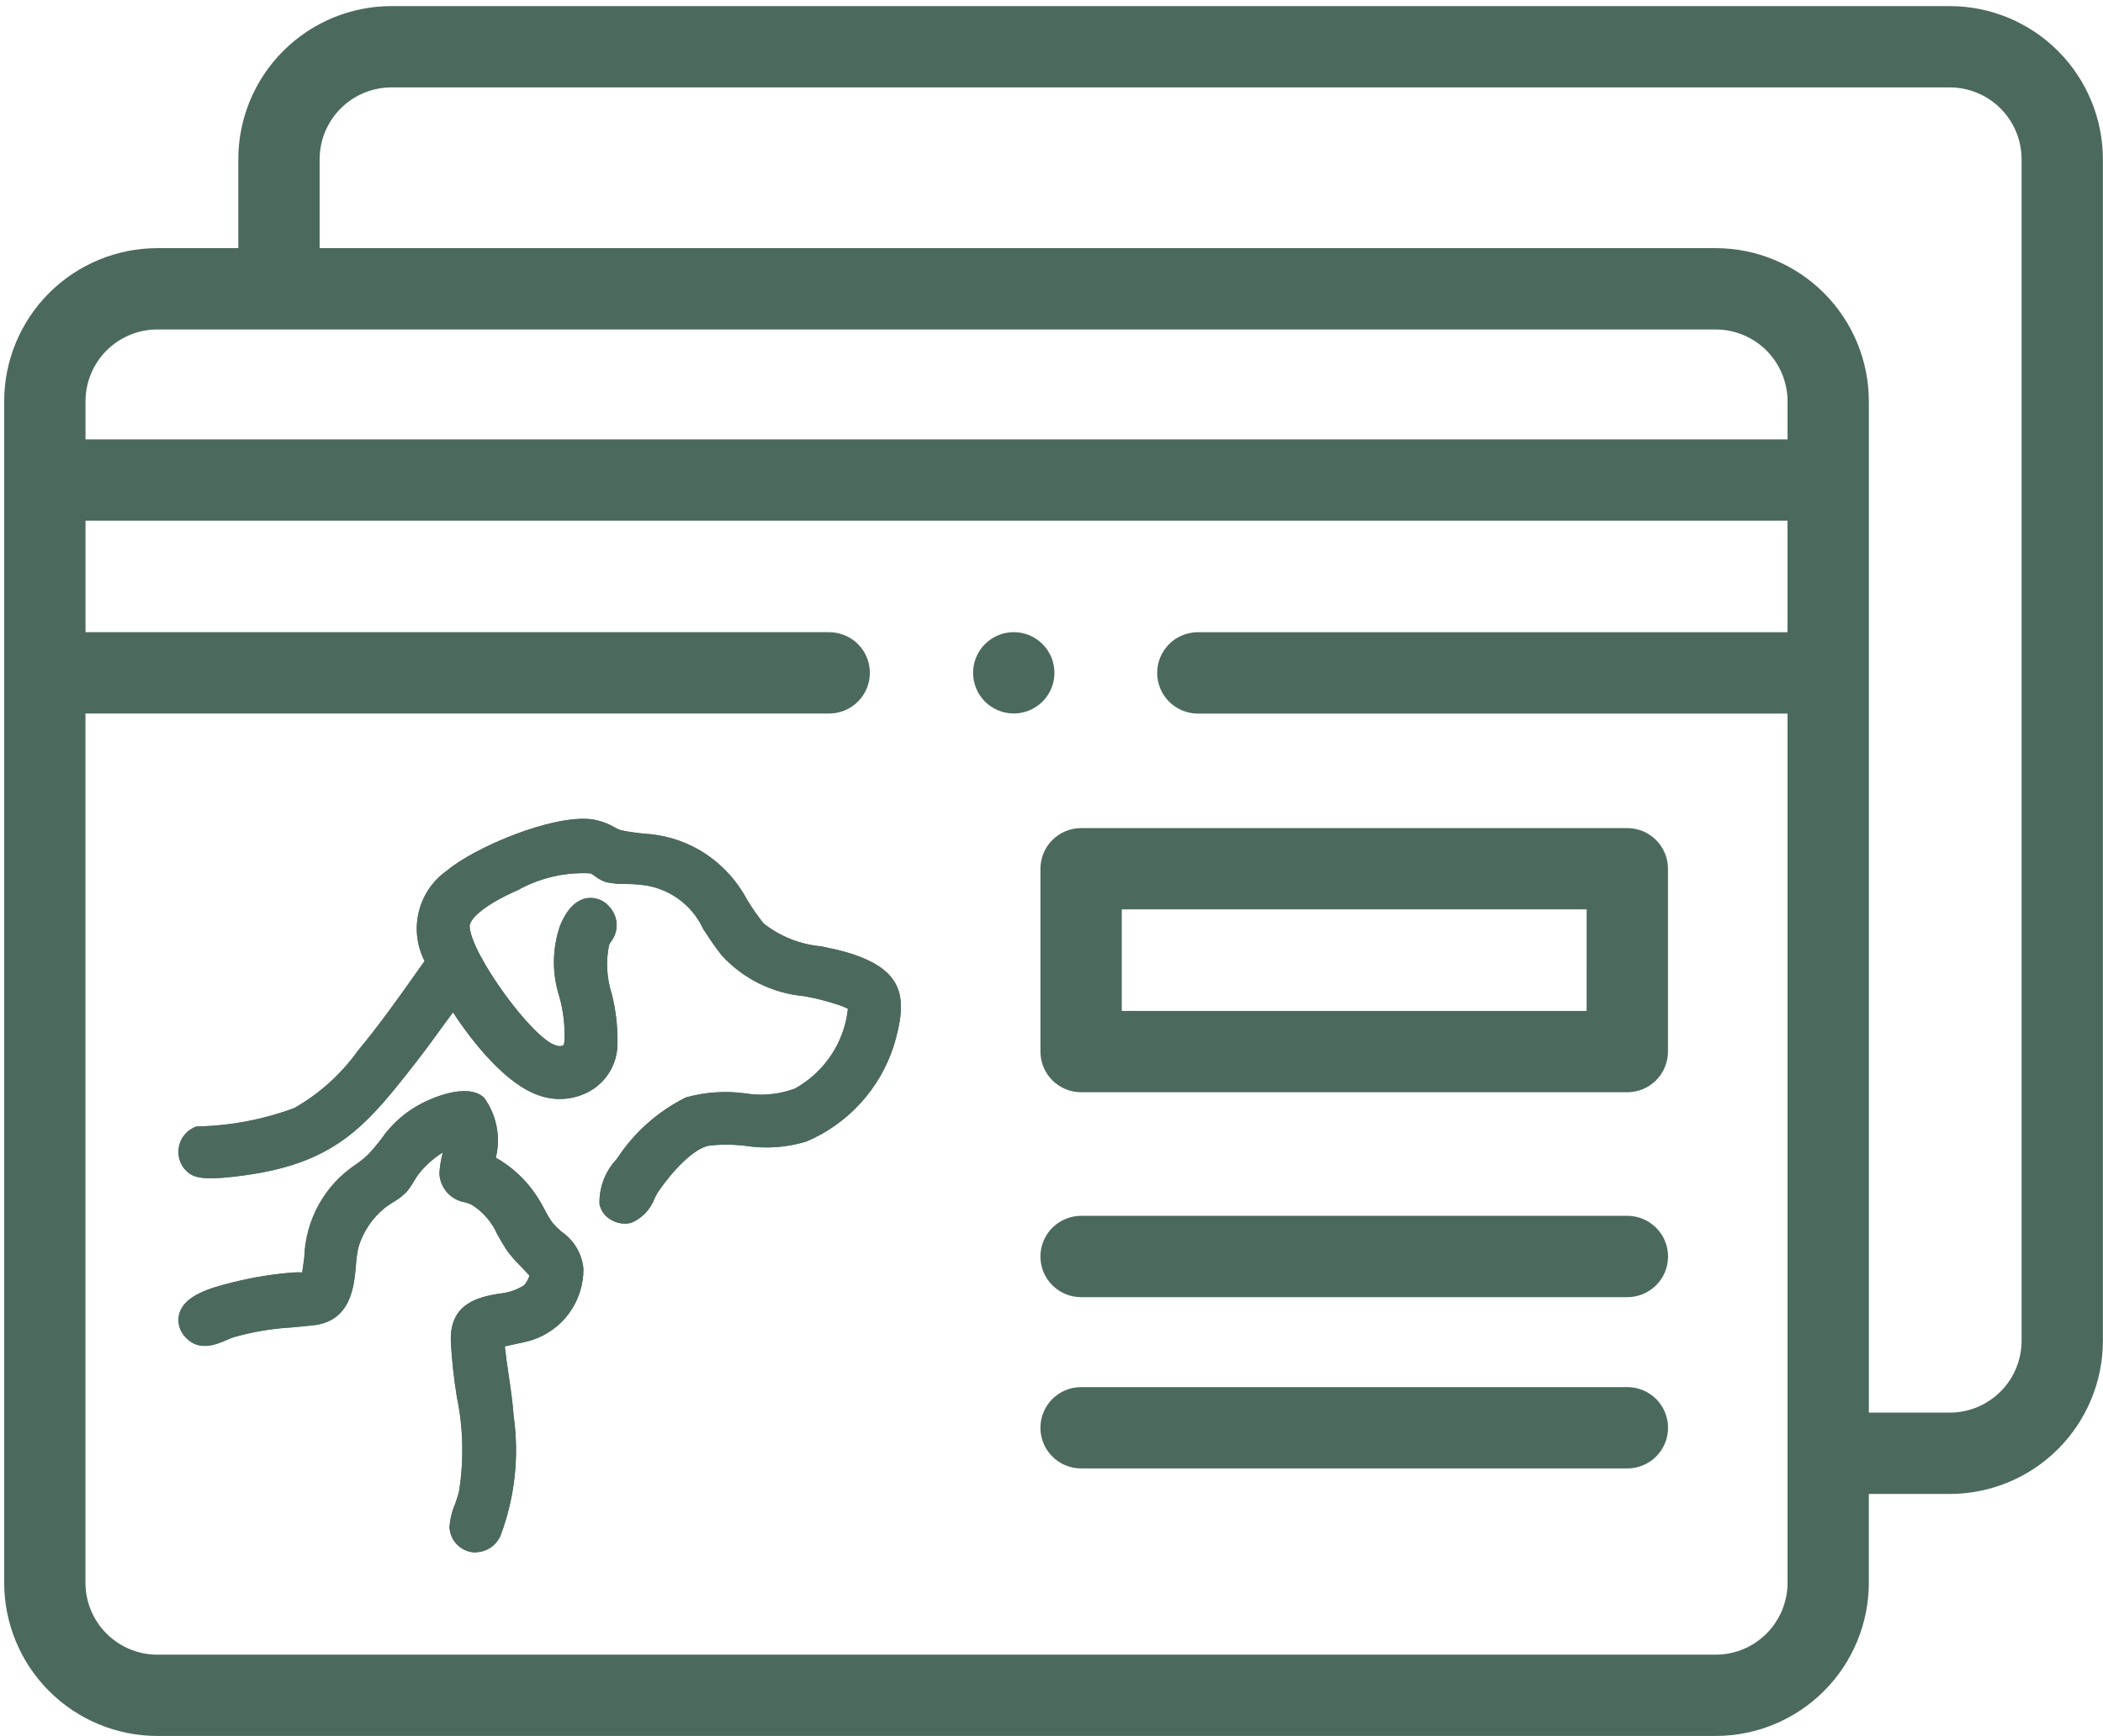
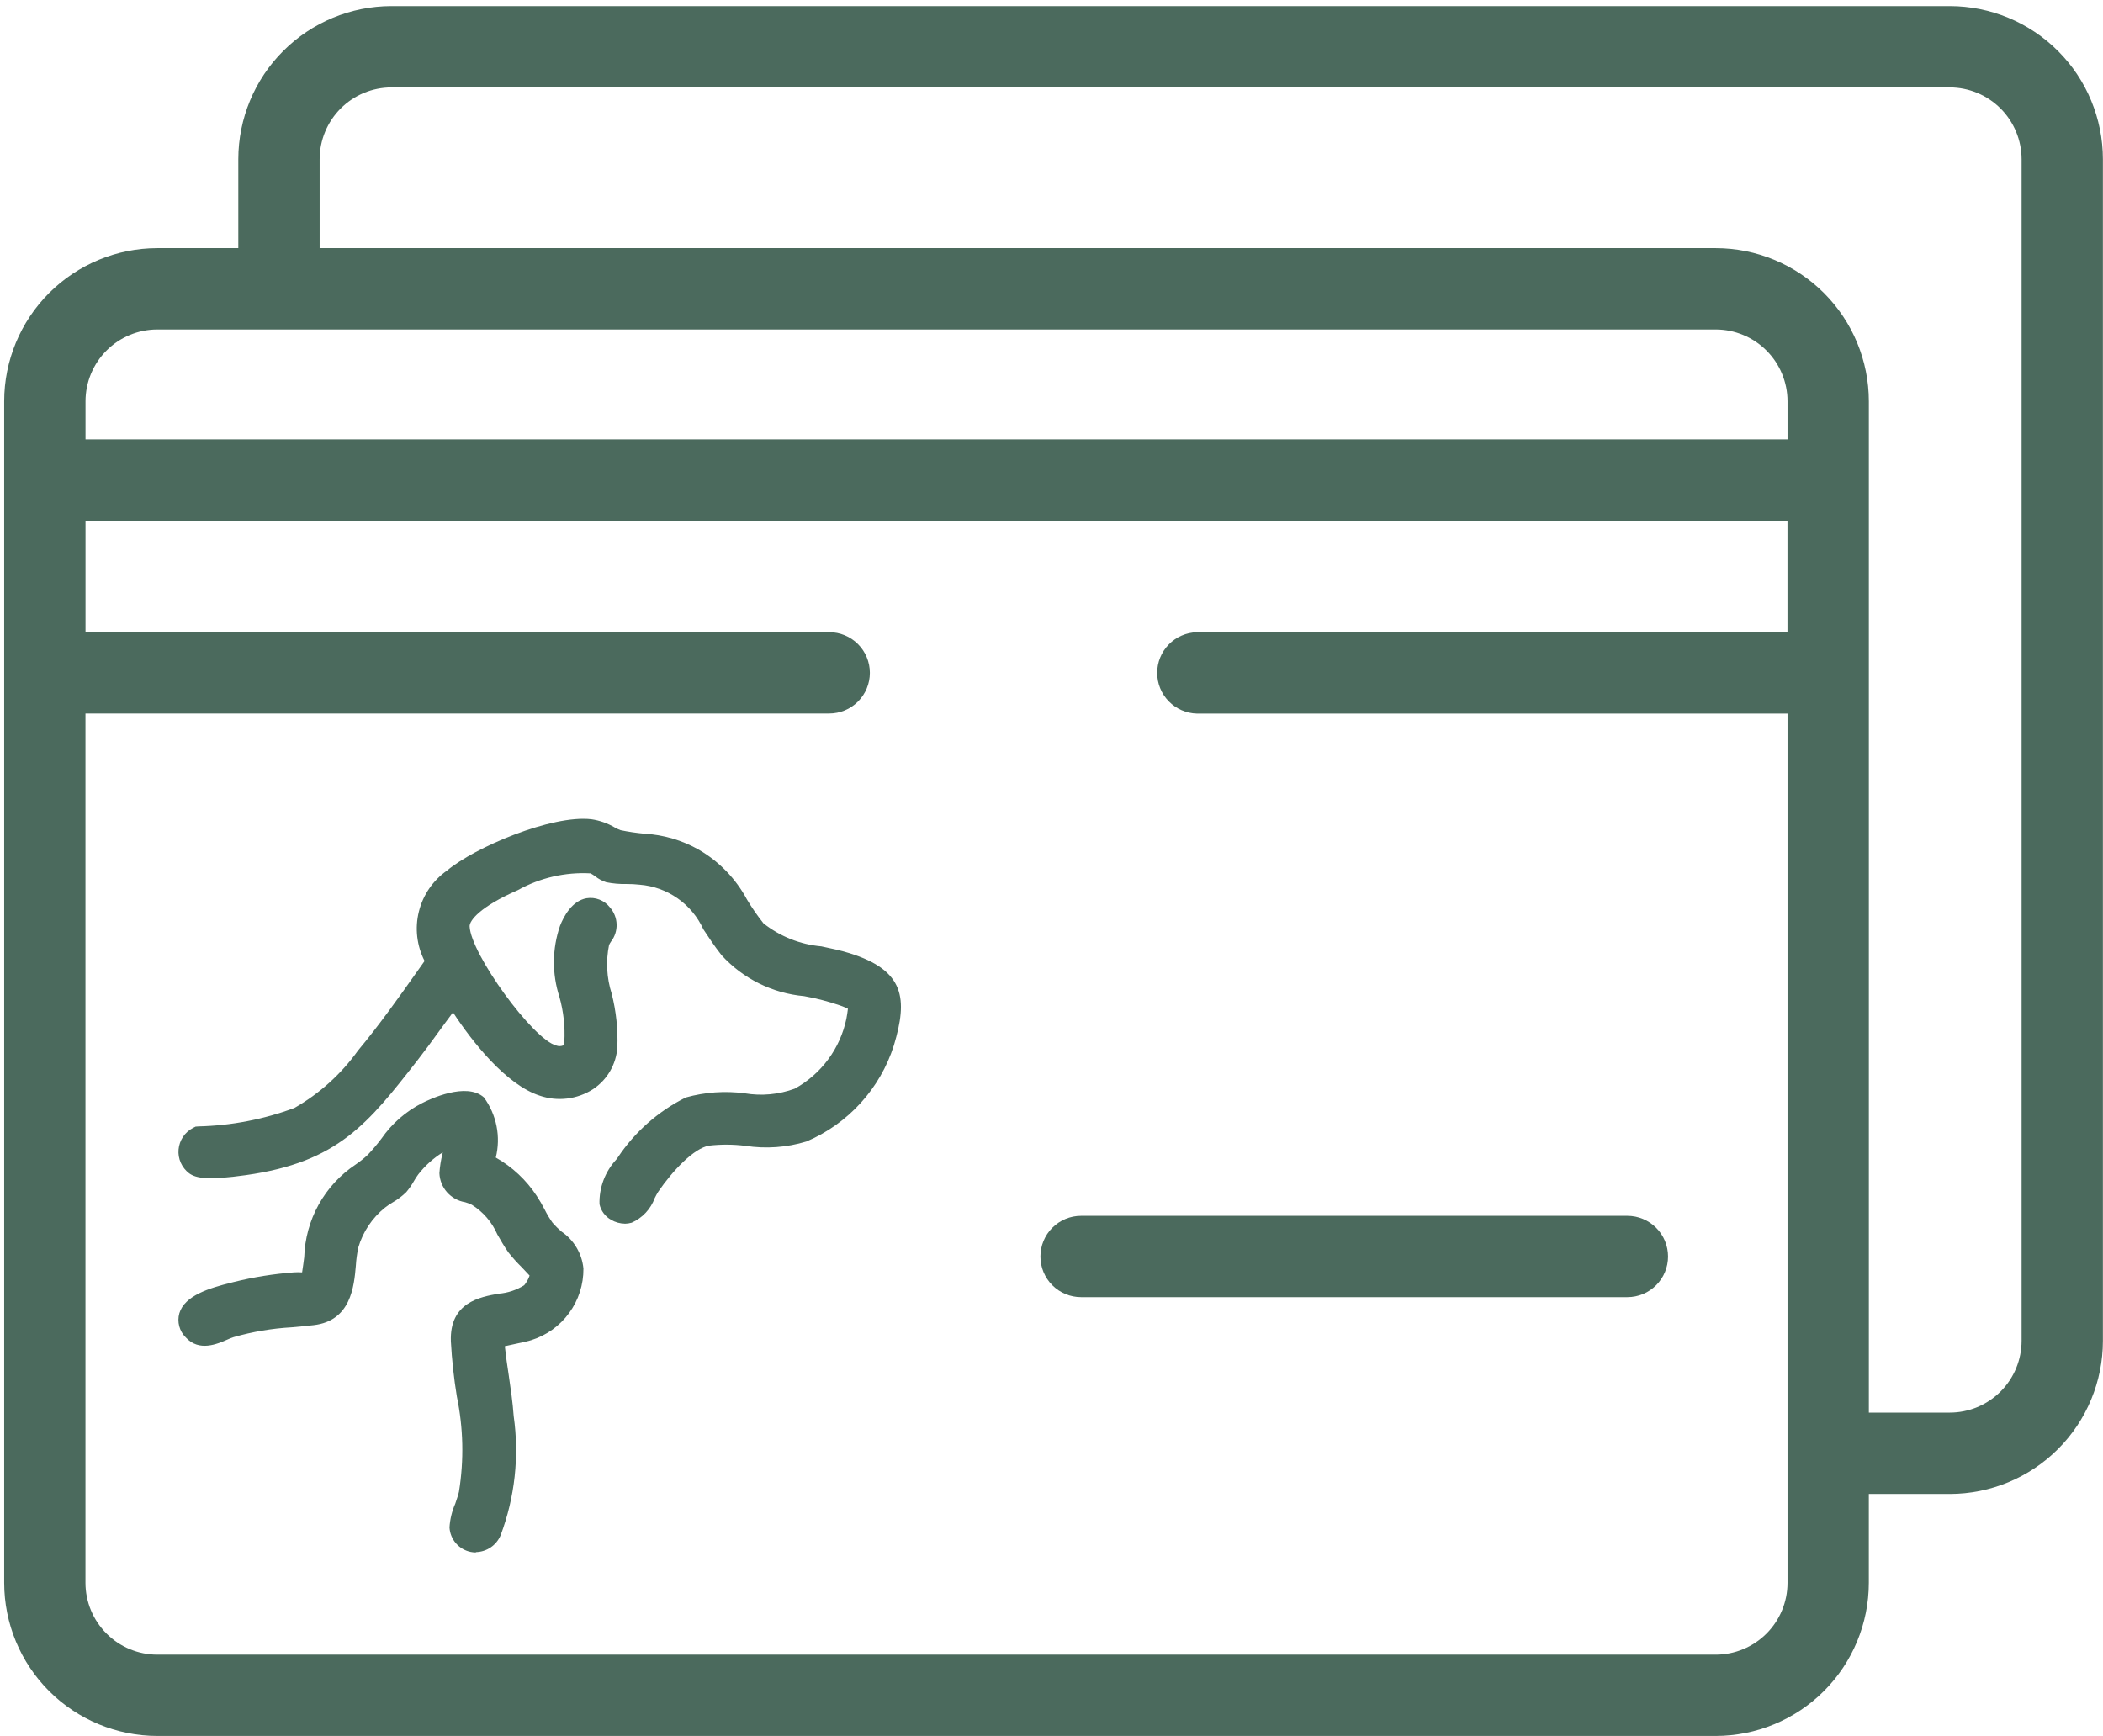
<svg xmlns="http://www.w3.org/2000/svg" width="86" height="71" viewBox="0 0 86 71" fill="none">
  <path d="M79.736 0.249H16.006C14.346 0.251 12.754 0.912 11.581 2.086C10.407 3.259 9.747 4.851 9.745 6.511V10.149H6.432C4.772 10.151 3.18 10.812 2.006 11.986C0.833 13.16 0.172 14.752 0.171 16.412L0.171 64.739C0.173 66.399 0.833 67.99 2.007 69.164C3.181 70.338 4.772 70.998 6.432 71H70.163C71.823 70.998 73.414 70.338 74.588 69.164C75.761 67.99 76.422 66.399 76.424 64.739V61.102H79.735C81.395 61.1 82.986 60.44 84.16 59.266C85.334 58.092 85.994 56.501 85.996 54.841V6.512C85.994 4.852 85.334 3.26 84.161 2.086C82.987 0.912 81.396 0.251 79.736 0.249ZM6.432 13.475H70.163C70.941 13.476 71.688 13.785 72.238 14.336C72.788 14.886 73.098 15.633 73.099 16.411V17.97H3.497V16.412C3.497 15.634 3.807 14.887 4.357 14.336C4.907 13.786 5.653 13.476 6.432 13.475ZM70.162 67.675H6.432C5.653 67.674 4.907 67.364 4.357 66.814C3.806 66.264 3.496 65.517 3.495 64.739V29.182H33.909C34.35 29.182 34.773 29.007 35.085 28.695C35.397 28.383 35.572 27.96 35.572 27.519C35.572 27.078 35.397 26.655 35.085 26.343C34.773 26.031 34.35 25.856 33.909 25.856H3.497V21.297H73.097V25.858H48.945C48.511 25.869 48.098 26.049 47.795 26.359C47.491 26.67 47.322 27.087 47.322 27.521C47.322 27.956 47.491 28.373 47.795 28.684C48.098 28.994 48.511 29.174 48.945 29.185H73.099V64.739C73.098 65.517 72.788 66.264 72.238 66.814C71.688 67.365 70.94 67.674 70.162 67.675ZM82.671 54.839C82.67 55.617 82.361 56.364 81.81 56.914C81.26 57.465 80.513 57.775 79.735 57.775H76.425V16.412C76.423 14.752 75.763 13.16 74.59 11.986C73.416 10.812 71.824 10.151 70.164 10.149H13.071V6.512C13.072 5.734 13.381 4.987 13.932 4.436C14.482 3.886 15.228 3.576 16.007 3.575H79.737C80.515 3.577 81.261 3.887 81.811 4.437C82.361 4.988 82.67 5.734 82.671 6.512V54.839Z" fill="#4B6A5D" />
-   <path d="M66.546 33.869H44.211C43.77 33.869 43.347 34.044 43.035 34.356C42.723 34.668 42.548 35.091 42.548 35.532V43.009C42.548 43.45 42.723 43.873 43.035 44.185C43.347 44.497 43.77 44.672 44.211 44.672H66.547C66.988 44.672 67.411 44.497 67.723 44.185C68.035 43.873 68.21 43.45 68.21 43.009V35.532C68.21 35.091 68.035 34.668 67.723 34.356C67.411 34.044 66.988 33.869 66.547 33.869H66.546ZM64.883 41.346H45.874V37.193H64.884L64.883 41.346Z" fill="#4B6A5D" />
  <path d="M66.545 49.727H44.21C43.769 49.727 43.346 49.903 43.034 50.215C42.722 50.526 42.547 50.95 42.547 51.391C42.547 51.832 42.722 52.255 43.034 52.566C43.346 52.878 43.769 53.053 44.21 53.053H66.55C66.991 53.053 67.414 52.878 67.726 52.566C68.038 52.255 68.213 51.832 68.213 51.391C68.213 50.95 68.038 50.526 67.726 50.215C67.414 49.903 66.991 49.727 66.55 49.727H66.545Z" fill="#4B6A5D" />
-   <path d="M66.545 56.732H44.21C43.769 56.732 43.346 56.908 43.034 57.219C42.722 57.531 42.547 57.954 42.547 58.395C42.547 58.837 42.722 59.26 43.034 59.571C43.346 59.883 43.769 60.058 44.21 60.058H66.55C66.991 60.058 67.414 59.883 67.726 59.571C68.038 59.26 68.213 58.837 68.213 58.395C68.213 57.954 68.038 57.531 67.726 57.219C67.414 56.908 66.991 56.732 66.55 56.732H66.545Z" fill="#4B6A5D" />
-   <path d="M42.839 28.443C43.022 28.169 43.119 27.848 43.12 27.519C43.12 27.19 43.022 26.869 42.84 26.595C42.657 26.322 42.397 26.108 42.093 25.982C41.79 25.856 41.455 25.823 41.133 25.887C40.81 25.951 40.514 26.11 40.281 26.342C40.048 26.575 39.89 26.871 39.825 27.193C39.761 27.516 39.794 27.85 39.92 28.154C40.045 28.458 40.258 28.718 40.532 28.901C40.714 29.022 40.917 29.107 41.131 29.149C41.346 29.192 41.566 29.192 41.78 29.15C41.995 29.107 42.198 29.023 42.38 28.901C42.562 28.78 42.718 28.624 42.839 28.443Z" fill="#4B6A5D" />
  <path d="M19.462 63.495C19.392 63.495 19.323 63.487 19.254 63.474C19.018 63.427 18.805 63.304 18.647 63.123C18.489 62.942 18.396 62.713 18.382 62.474C18.402 62.137 18.482 61.806 18.618 61.498C18.682 61.305 18.747 61.118 18.769 61.01C18.977 59.718 18.948 58.4 18.683 57.12C18.561 56.373 18.479 55.62 18.438 54.865C18.377 53.265 19.638 53.044 20.391 52.911C20.762 52.882 21.121 52.764 21.436 52.566C21.533 52.449 21.608 52.315 21.657 52.171C21.563 52.071 21.431 51.931 21.333 51.827C21.138 51.636 20.956 51.433 20.787 51.219C20.615 50.972 20.474 50.725 20.337 50.485C20.12 49.986 19.758 49.565 19.297 49.276C19.209 49.232 19.117 49.196 19.022 49.17C18.736 49.124 18.475 48.981 18.283 48.764C18.091 48.548 17.98 48.272 17.969 47.983C17.987 47.713 18.029 47.445 18.096 47.183L18.106 47.131C17.722 47.37 17.384 47.674 17.106 48.031C17.039 48.12 16.978 48.215 16.923 48.313C16.834 48.47 16.731 48.618 16.614 48.757C16.445 48.922 16.256 49.065 16.05 49.182C15.944 49.245 15.841 49.316 15.743 49.392C15.222 49.811 14.841 50.38 14.652 51.022C14.601 51.267 14.567 51.516 14.552 51.766C14.479 52.61 14.352 54.023 12.824 54.198C12.501 54.234 12.207 54.262 11.924 54.287C11.122 54.332 10.328 54.466 9.555 54.687C9.463 54.717 9.373 54.753 9.285 54.794C8.885 54.969 8.139 55.294 7.599 54.702C7.469 54.576 7.377 54.417 7.33 54.242C7.284 54.067 7.285 53.883 7.335 53.71C7.553 52.989 8.549 52.685 9.464 52.458L9.558 52.434C10.364 52.233 11.185 52.102 12.013 52.04C12.127 52.032 12.241 52.032 12.354 52.04C12.389 51.818 12.416 51.611 12.441 51.417C12.464 50.664 12.666 49.927 13.031 49.268C13.397 48.609 13.914 48.048 14.541 47.63C14.718 47.51 14.886 47.376 15.041 47.23C15.241 47.019 15.428 46.797 15.602 46.565C16.027 45.951 16.599 45.453 17.264 45.115C17.559 44.964 19.064 44.243 19.787 44.881C20.044 45.23 20.221 45.632 20.305 46.058C20.39 46.483 20.379 46.922 20.275 47.344C20.951 47.726 21.525 48.264 21.95 48.914C22.068 49.094 22.177 49.28 22.275 49.472C22.367 49.659 22.475 49.839 22.596 50.009C22.708 50.138 22.829 50.258 22.959 50.369C23.211 50.54 23.423 50.764 23.578 51.026C23.734 51.288 23.83 51.581 23.859 51.885C23.864 52.537 23.66 53.173 23.275 53.7C22.891 54.228 22.348 54.617 21.725 54.812C21.631 54.845 21.36 54.905 21.061 54.968C20.942 54.994 20.788 55.026 20.644 55.059C20.686 55.453 20.744 55.85 20.806 56.259C20.884 56.797 20.967 57.354 21.006 57.914C21.24 59.56 21.056 61.239 20.471 62.796C20.386 62.995 20.246 63.166 20.066 63.288C19.887 63.409 19.676 63.476 19.459 63.481M25.549 50.047C25.353 50.044 25.162 49.991 24.993 49.892C24.873 49.825 24.768 49.734 24.686 49.624C24.603 49.514 24.546 49.388 24.516 49.254C24.495 48.575 24.744 47.915 25.207 47.419L25.264 47.34C25.962 46.292 26.921 45.446 28.047 44.885C28.83 44.667 29.649 44.609 30.455 44.716C31.142 44.832 31.847 44.766 32.501 44.526C33.038 44.229 33.505 43.82 33.869 43.327C34.234 42.833 34.487 42.266 34.612 41.666C34.633 41.547 34.666 41.366 34.675 41.257C34.571 41.206 34.464 41.161 34.355 41.123C33.876 40.958 33.385 40.831 32.886 40.742C31.588 40.626 30.381 40.026 29.504 39.063C29.204 38.681 28.972 38.323 28.763 38.008C28.531 37.499 28.168 37.062 27.711 36.742C27.254 36.421 26.72 36.228 26.163 36.184C25.982 36.163 25.799 36.154 25.617 36.155C25.34 36.161 25.064 36.137 24.792 36.083C24.628 36.029 24.474 35.947 24.339 35.84C24.279 35.796 24.216 35.755 24.151 35.72C23.115 35.663 22.084 35.9 21.178 36.405C19.605 37.093 19.198 37.659 19.205 37.885C19.246 39.007 21.793 42.514 22.745 42.76C22.835 42.795 22.936 42.795 23.026 42.76C23.061 42.718 23.08 42.665 23.078 42.611C23.113 41.992 23.045 41.372 22.878 40.776C22.569 39.829 22.577 38.807 22.901 37.866C23.049 37.49 23.385 36.843 23.986 36.737C24.164 36.708 24.346 36.727 24.514 36.793C24.681 36.858 24.829 36.967 24.94 37.109C25.111 37.301 25.208 37.548 25.216 37.805C25.224 38.062 25.141 38.314 24.982 38.517C24.953 38.559 24.928 38.604 24.906 38.651C24.771 39.312 24.809 39.997 25.014 40.64C25.197 41.358 25.275 42.099 25.246 42.84C25.222 43.181 25.12 43.513 24.948 43.81C24.775 44.106 24.537 44.358 24.251 44.548C23.931 44.754 23.568 44.884 23.19 44.93C22.812 44.975 22.429 44.935 22.069 44.811C20.696 44.366 19.305 42.602 18.525 41.405C18.317 41.68 18.113 41.961 17.914 42.235C17.639 42.615 17.363 42.993 17.075 43.362C15.045 45.962 13.821 47.532 10.057 48.062C8.509 48.28 8.02 48.194 7.734 47.987C7.586 47.874 7.469 47.727 7.393 47.557C7.317 47.387 7.286 47.201 7.302 47.016C7.318 46.831 7.38 46.653 7.483 46.498C7.586 46.344 7.727 46.218 7.892 46.133L7.999 46.079L8.119 46.07C9.459 46.037 10.784 45.782 12.04 45.315C13.066 44.729 13.954 43.928 14.64 42.967C15.501 41.936 16.3 40.807 17.072 39.715L17.363 39.304C17.044 38.681 16.96 37.963 17.129 37.284C17.297 36.604 17.705 36.009 18.278 35.607C19.405 34.659 22.567 33.316 24.185 33.507C24.523 33.556 24.848 33.671 25.142 33.844C25.217 33.886 25.294 33.923 25.375 33.953C25.694 34.019 26.017 34.067 26.342 34.097C27.13 34.14 27.898 34.365 28.584 34.756C29.413 35.238 30.093 35.942 30.546 36.788C30.75 37.129 30.977 37.456 31.224 37.767C31.904 38.303 32.725 38.629 33.587 38.706C33.997 38.792 34.387 38.873 34.736 38.983C37.005 39.689 37.126 40.852 36.555 42.753C36.278 43.628 35.815 44.432 35.197 45.111C34.58 45.79 33.823 46.328 32.978 46.687C32.171 46.933 31.32 46.993 30.486 46.865C29.993 46.803 29.494 46.8 29 46.856C28.382 46.956 27.508 47.877 26.917 48.742C26.869 48.813 26.824 48.906 26.774 49.002C26.693 49.224 26.568 49.428 26.406 49.601C26.244 49.774 26.048 49.913 25.831 50.008C25.738 50.035 25.643 50.049 25.546 50.05" fill="#4B6A5D" />
-   <path d="M25.549 50.047C25.353 50.045 25.162 49.992 24.993 49.893C24.873 49.826 24.768 49.734 24.686 49.624C24.604 49.514 24.546 49.388 24.516 49.254C24.495 48.575 24.743 47.916 25.207 47.42L25.264 47.34C25.961 46.292 26.921 45.446 28.047 44.886C28.83 44.667 29.649 44.609 30.455 44.716C31.142 44.832 31.847 44.766 32.501 44.526C33.038 44.229 33.505 43.82 33.869 43.326C34.233 42.833 34.487 42.266 34.612 41.666C34.633 41.547 34.666 41.366 34.675 41.257C34.571 41.206 34.464 41.162 34.355 41.123C33.876 40.958 33.385 40.831 32.886 40.743C31.588 40.626 30.381 40.026 29.504 39.062C29.204 38.681 28.972 38.322 28.763 38.007C28.531 37.499 28.168 37.062 27.711 36.741C27.254 36.421 26.719 36.228 26.163 36.184C25.982 36.163 25.799 36.153 25.617 36.155C25.34 36.16 25.063 36.136 24.792 36.082C24.628 36.028 24.475 35.946 24.339 35.84C24.279 35.795 24.216 35.755 24.151 35.719C23.115 35.663 22.084 35.901 21.178 36.405C19.605 37.094 19.199 37.659 19.206 37.885C19.247 39.007 21.794 42.514 22.746 42.76C22.836 42.795 22.937 42.795 23.027 42.76C23.062 42.718 23.08 42.665 23.079 42.611C23.113 41.992 23.045 41.372 22.879 40.776C22.57 39.829 22.578 38.807 22.902 37.866C23.05 37.49 23.386 36.845 23.987 36.737C24.165 36.708 24.347 36.727 24.514 36.793C24.682 36.858 24.829 36.968 24.94 37.11C25.11 37.302 25.208 37.548 25.216 37.805C25.224 38.062 25.141 38.314 24.983 38.517C24.954 38.559 24.929 38.604 24.907 38.651C24.772 39.312 24.809 39.998 25.015 40.641C25.198 41.359 25.276 42.1 25.247 42.841C25.223 43.182 25.121 43.514 24.948 43.81C24.776 44.106 24.537 44.358 24.252 44.548C23.932 44.754 23.569 44.885 23.191 44.93C22.813 44.976 22.43 44.935 22.07 44.811C20.697 44.366 19.306 42.603 18.526 41.405C18.318 41.68 18.114 41.961 17.915 42.235C17.64 42.615 17.364 42.994 17.076 43.364C15.046 45.964 13.822 47.534 10.058 48.064C8.51 48.282 8.021 48.197 7.735 47.989C7.585 47.88 7.466 47.734 7.39 47.565C7.313 47.397 7.282 47.211 7.299 47.027C7.312 46.839 7.373 46.658 7.478 46.502C7.582 46.345 7.725 46.219 7.893 46.135L8 46.081L8.12 46.072C9.46 46.039 10.785 45.784 12.041 45.317C13.067 44.731 13.954 43.931 14.641 42.97C15.502 41.938 16.301 40.81 17.073 39.717L17.364 39.306C17.044 38.683 16.96 37.965 17.128 37.285C17.296 36.605 17.704 36.009 18.278 35.607C19.404 34.66 22.566 33.316 24.185 33.507C24.523 33.555 24.848 33.669 25.142 33.842C25.216 33.885 25.294 33.922 25.375 33.953C25.694 34.018 26.017 34.066 26.342 34.096C27.13 34.139 27.898 34.364 28.584 34.755C29.414 35.237 30.093 35.941 30.546 36.788C30.75 37.128 30.977 37.455 31.224 37.766C31.903 38.303 32.724 38.629 33.587 38.705C33.997 38.791 34.387 38.873 34.736 38.982C37.005 39.688 37.126 40.851 36.555 42.753C36.278 43.628 35.815 44.432 35.197 45.111C34.58 45.79 33.823 46.328 32.978 46.687C32.171 46.933 31.319 46.994 30.486 46.865C29.993 46.803 29.494 46.8 29 46.856C28.382 46.956 27.508 47.877 26.917 48.741C26.865 48.825 26.817 48.912 26.774 49.002C26.693 49.224 26.567 49.428 26.405 49.601C26.243 49.773 26.048 49.911 25.831 50.007C25.738 50.034 25.642 50.048 25.546 50.049" fill="#4B6A5D" />
-   <path d="M19.462 63.495C19.392 63.495 19.323 63.488 19.254 63.475C19.018 63.429 18.805 63.306 18.647 63.125C18.489 62.944 18.396 62.715 18.382 62.475C18.402 62.139 18.482 61.808 18.617 61.499C18.682 61.306 18.747 61.119 18.77 61.011C18.977 59.72 18.946 58.402 18.679 57.122C18.557 56.376 18.476 55.623 18.436 54.868C18.374 53.268 19.636 53.047 20.389 52.913C20.76 52.885 21.118 52.767 21.434 52.569C21.531 52.452 21.606 52.318 21.654 52.174C21.56 52.074 21.429 51.933 21.33 51.83C21.136 51.639 20.953 51.435 20.784 51.221C20.613 50.974 20.472 50.728 20.336 50.487C20.118 49.989 19.756 49.569 19.296 49.278C19.207 49.237 19.115 49.204 19.021 49.178C18.735 49.133 18.474 48.989 18.282 48.773C18.09 48.556 17.979 48.28 17.968 47.99C17.986 47.72 18.028 47.453 18.094 47.19L18.106 47.138C17.722 47.377 17.384 47.682 17.106 48.038C17.04 48.129 16.979 48.223 16.923 48.32C16.835 48.478 16.733 48.627 16.616 48.765C16.447 48.931 16.257 49.073 16.051 49.19C15.945 49.253 15.842 49.323 15.745 49.398C15.224 49.818 14.843 50.386 14.654 51.028C14.602 51.274 14.569 51.523 14.554 51.773C14.481 52.616 14.354 54.029 12.826 54.205C12.503 54.241 12.209 54.268 11.926 54.294C11.124 54.339 10.329 54.474 9.557 54.694C9.465 54.725 9.375 54.761 9.288 54.802C8.888 54.976 8.142 55.302 7.602 54.71C7.472 54.584 7.379 54.425 7.333 54.251C7.286 54.076 7.288 53.892 7.338 53.718C7.556 52.996 8.55 52.693 9.466 52.465L9.566 52.442C10.371 52.241 11.193 52.109 12.021 52.048C12.134 52.041 12.248 52.041 12.362 52.048C12.397 51.826 12.424 51.619 12.448 51.425C12.494 50.294 12.933 49.215 13.689 48.373C13.945 48.096 14.233 47.849 14.546 47.638C14.722 47.519 14.887 47.385 15.041 47.238C15.242 47.028 15.43 46.806 15.604 46.573C16.029 45.96 16.6 45.462 17.266 45.123C17.561 44.973 19.066 44.252 19.789 44.89C20.046 45.24 20.222 45.642 20.306 46.068C20.391 46.493 20.381 46.932 20.277 47.353C20.951 47.735 21.524 48.273 21.948 48.922C22.066 49.096 22.17 49.288 22.274 49.48C22.366 49.668 22.473 49.847 22.595 50.017C22.707 50.146 22.828 50.267 22.957 50.378C23.21 50.549 23.422 50.773 23.577 51.035C23.733 51.297 23.828 51.591 23.857 51.894C23.863 52.547 23.659 53.184 23.275 53.711C22.891 54.239 22.347 54.628 21.724 54.822C21.63 54.855 21.359 54.915 21.06 54.979C20.941 55.003 20.786 55.037 20.643 55.069C20.685 55.464 20.743 55.86 20.804 56.269C20.883 56.807 20.966 57.363 21.004 57.924C21.238 59.57 21.054 61.249 20.469 62.805C20.384 63.005 20.244 63.176 20.064 63.297C19.884 63.419 19.674 63.486 19.457 63.49" fill="#4B6A5D" />
</svg>